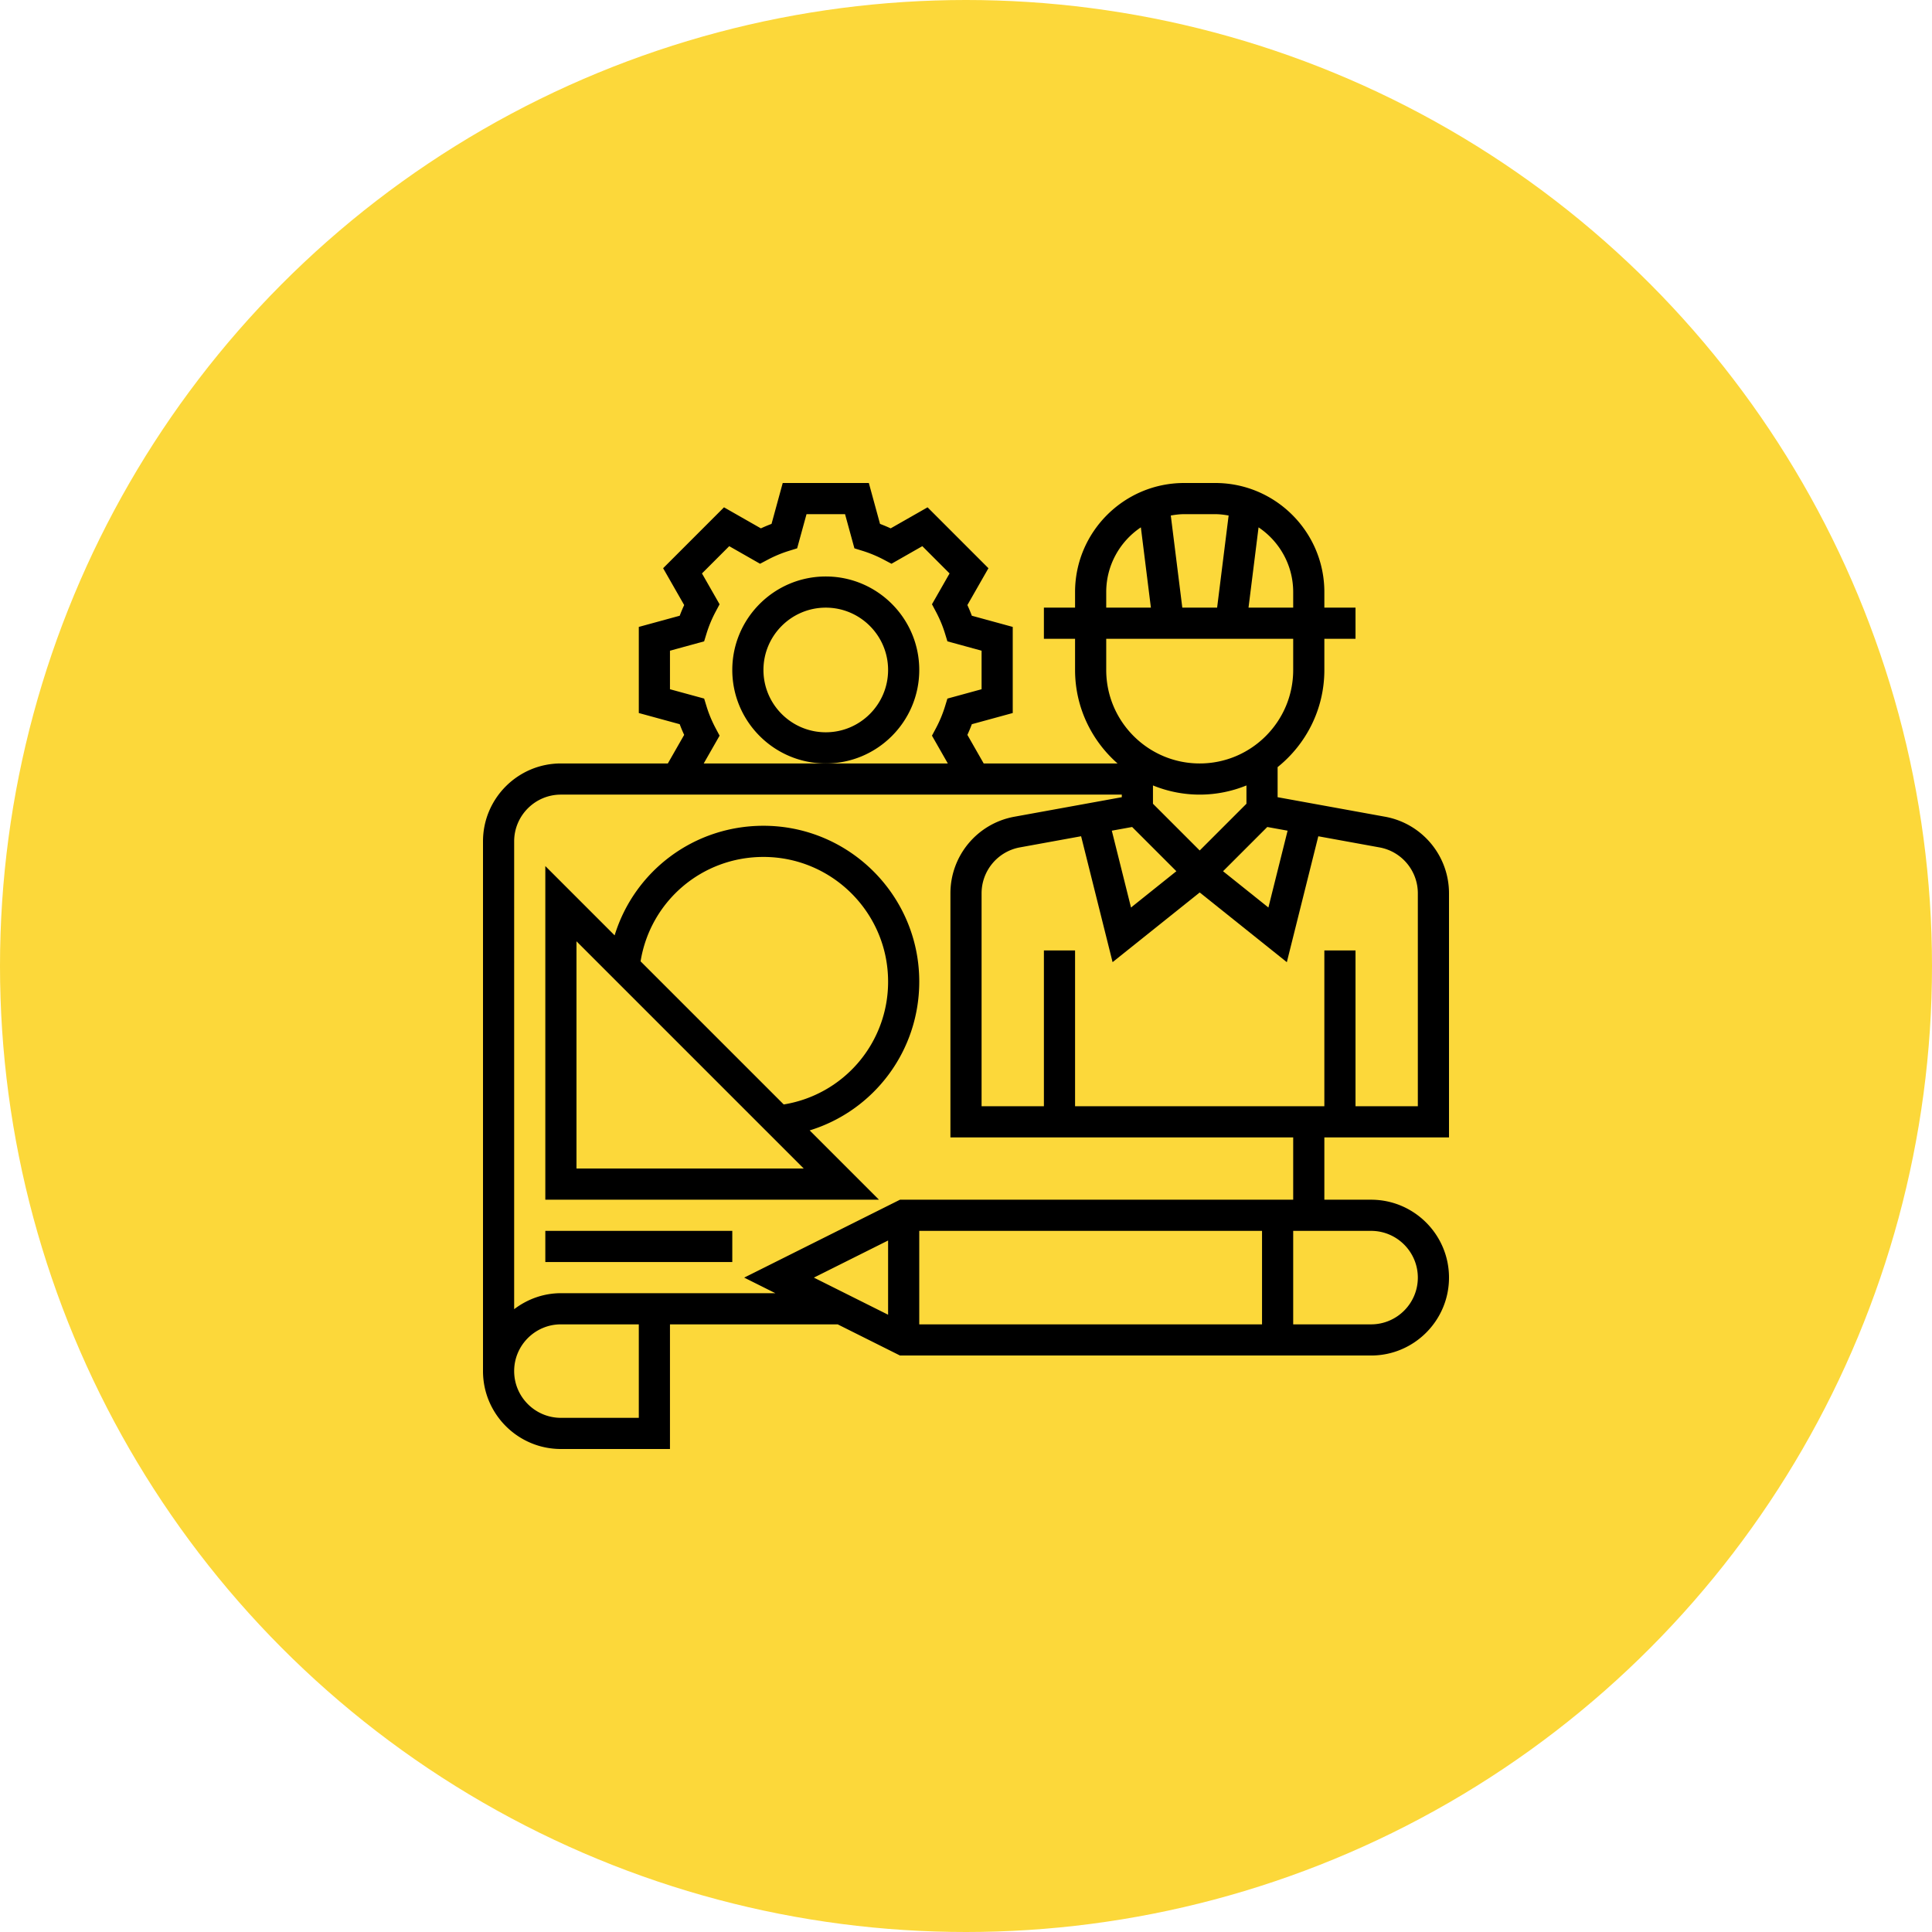
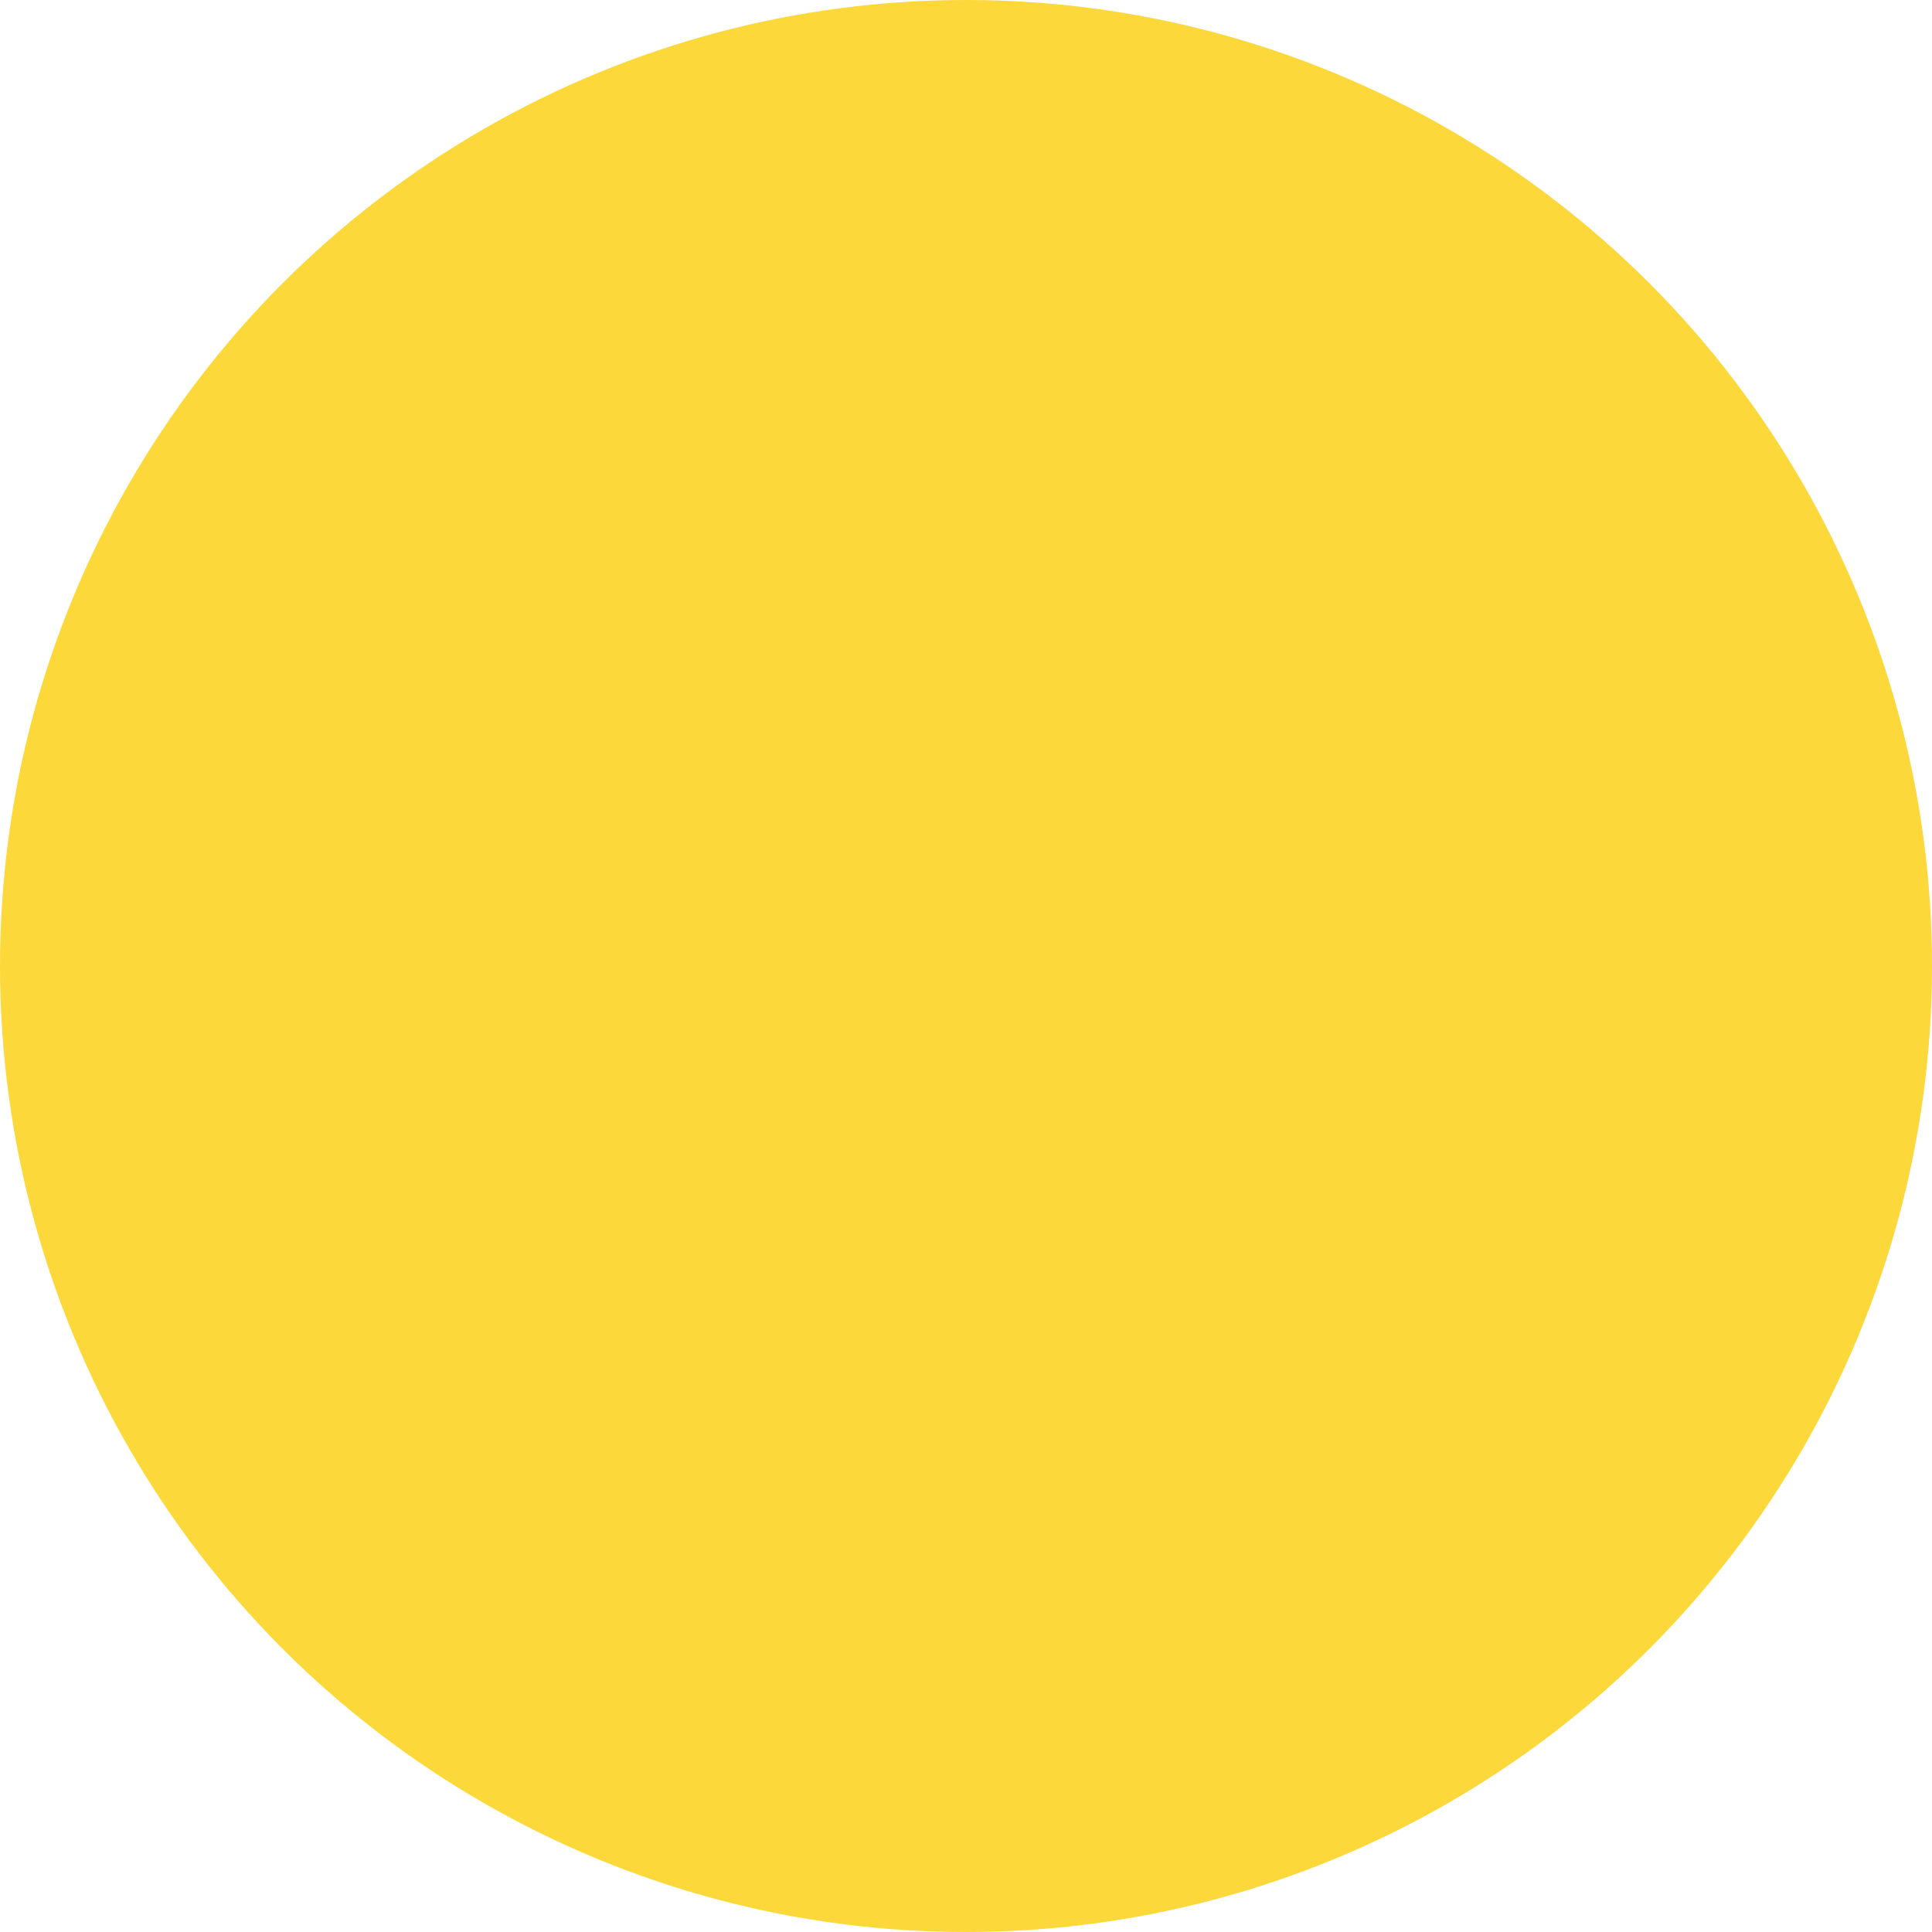
<svg xmlns="http://www.w3.org/2000/svg" version="1.1" width="100" height="100" x="0" y="0" viewBox="0 0 496 496" style="enable-background:new 0 0 512 512" xml:space="preserve" class="">
  <circle r="248" cx="248" cy="248" fill="#fcd83a" shape="circle" />
  <g transform="matrix(0.5,0,0,0.5,124,124)">
-     <path d="M496 336V210.703c0-19.344-13.816-35.894-32.84-39.351L408 161.328v-15.441c14.61-11.742 24-29.719 24-49.88v-16h16V64h-16v-8c0-30.879-25.129-56-56-56h-16c-30.871 0-56 25.121-56 56v8h-16v16h16v16c0 19.121 8.473 36.266 21.809 48h-68.72l-8.378-14.672a80.89 80.89 0 0 0 2.289-5.48l21-5.743v-44.21l-21-5.743a80.89 80.89 0 0 0-2.29-5.48l10.81-18.918-31.254-31.266-18.938 10.801A84.19 84.19 0 0 0 203.855 21l-5.742-21h-44.218l-5.743 21a80.052 80.052 0 0 0-5.472 2.29l-18.938-10.802-31.254 31.266 10.809 18.918a80.89 80.89 0 0 0-2.29 5.48L80 73.895v44.21l21 5.743a80.89 80.89 0 0 0 2.29 5.48L94.91 144H40c-22.055 0-40 17.945-40 40v272c0 22.055 17.945 40 40 40h56v-64h86.113l32 16H456c22.055 0 40-17.945 40-40s-17.945-40-40-40h-24v-32zm-16-125.297V320h-32v-80h-16v80H304v-80h-16v80h-32V210.703c0-11.605 8.29-21.535 19.703-23.613l31.402-5.715 16.16 64.648L368 210.246l44.734 35.793 16.16-64.648 31.403 5.714c11.414 2.063 19.703 12 19.703 23.598zm-146.695-34.078 22.71 22.71-23.288 18.634-9.856-39.45zm79.824 1.895-9.856 39.449-23.289-18.633 22.711-22.711zM392 164.687l-24 24-24-24v-9.398c7.414 3.016 15.512 4.711 24 4.711s16.586-1.695 24-4.71zM416 56v8h-22.938l5.153-41.23C408.93 29.953 416 42.16 416 56zm-40-40c2.344 0 4.617.305 6.848.695L376.938 64h-17.875l-5.91-47.305c2.23-.39 4.503-.695 6.847-.695zm-56 40c0-13.84 7.07-26.047 17.785-33.23L342.938 64H320zm0 40V80h96v16c0 26.473-21.527 48-48 48s-48-21.527-48-48zm-200.586 29.84c-1.887-3.559-3.43-7.246-4.574-10.953l-1.29-4.2L96 105.895v-19.79l17.543-4.8 1.289-4.2a64.042 64.042 0 0 1 4.574-10.953l2.067-3.886-9.04-15.832 13.993-14 15.832 9.03 3.879-2.05a64.16 64.16 0 0 1 10.968-4.574l4.192-1.297L166.113 16h19.782l4.808 17.543 4.192 1.297a64.16 64.16 0 0 1 10.968 4.574l3.88 2.05 15.831-9.03 13.992 14-9.039 15.832 2.067 3.886c1.886 3.559 3.43 7.246 4.574 10.953l1.289 4.2 17.543 4.8v19.79l-17.543 4.8-1.289 4.2a64.042 64.042 0 0 1-4.574 10.953l-2.067 3.886L238.664 144H113.336l8.144-14.266zM80 480H40c-13.23 0-24-10.77-24-24s10.77-24 24-24h40zm144-96h176v48H224zm-16 43.055L169.887 408 208 388.945zM480 408c0 13.23-10.77 24-24 24h-40v-48h40c13.23 0 24 10.77 24 24zm-64-40H214.113l-80 40 16 8H40c-9.04 0-17.297 3.129-24 8.207V184c0-13.23 10.77-24 24-24h288v1.328l-55.16 10.024c-19.024 3.464-32.84 20.007-32.84 39.351V336h176zm0 0" fill="#000000" data-original="#000000" />
-     <path d="M224 96c0-26.473-21.527-48-48-48s-48 21.527-48 48 21.527 48 48 48 48-21.527 48-48zm-48 32c-17.648 0-32-14.352-32-32s14.352-32 32-32 32 14.352 32 32-14.352 32-32 32zM32 384h96v16H32zM144 176c-35.8 0-66.29 23.313-76.414 56.273L32 196.688V368h171.313l-35.586-35.586C200.68 322.281 224 291.754 224 256c0-44.113-35.887-80-80-80zM48 352V235.312L164.688 352zm106.406-32.91L80.91 245.602C85.91 214.793 112.344 192 144 192c35.29 0 64 28.71 64 64a63.756 63.756 0 0 1-53.594 63.09zm0 0" fill="#000000" data-original="#000000" />
-   </g>
+     </g>
</svg>